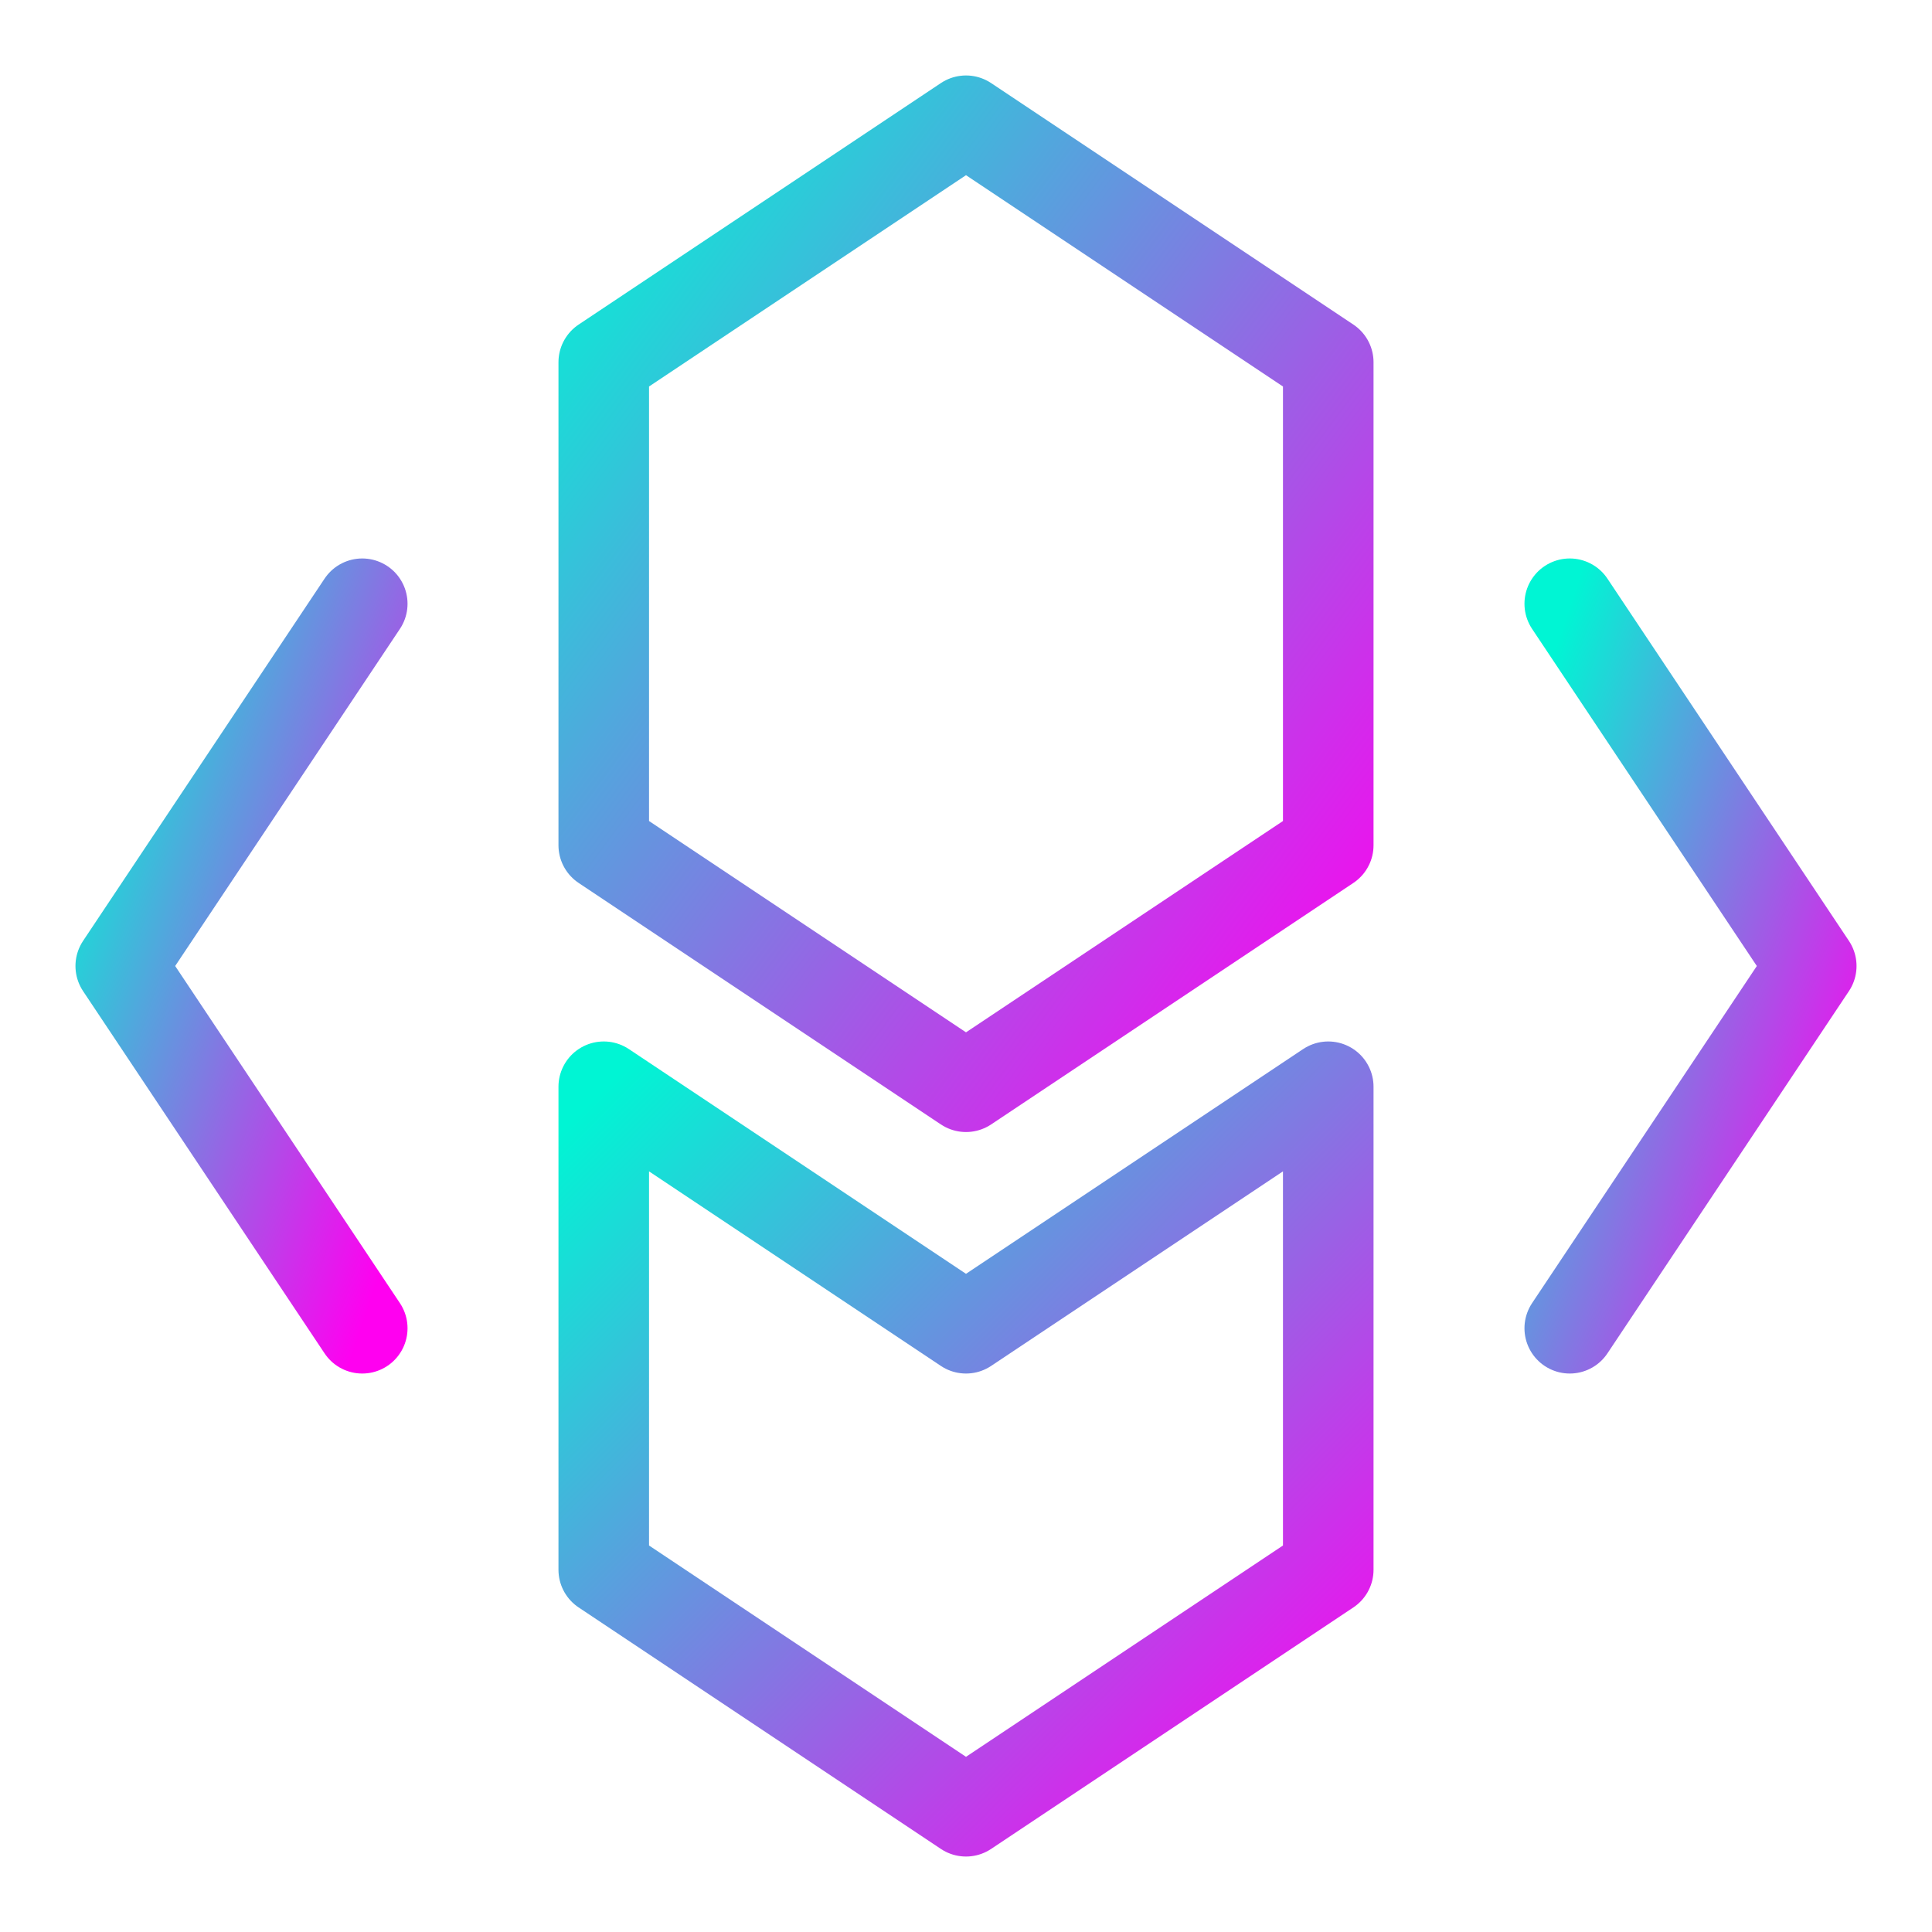
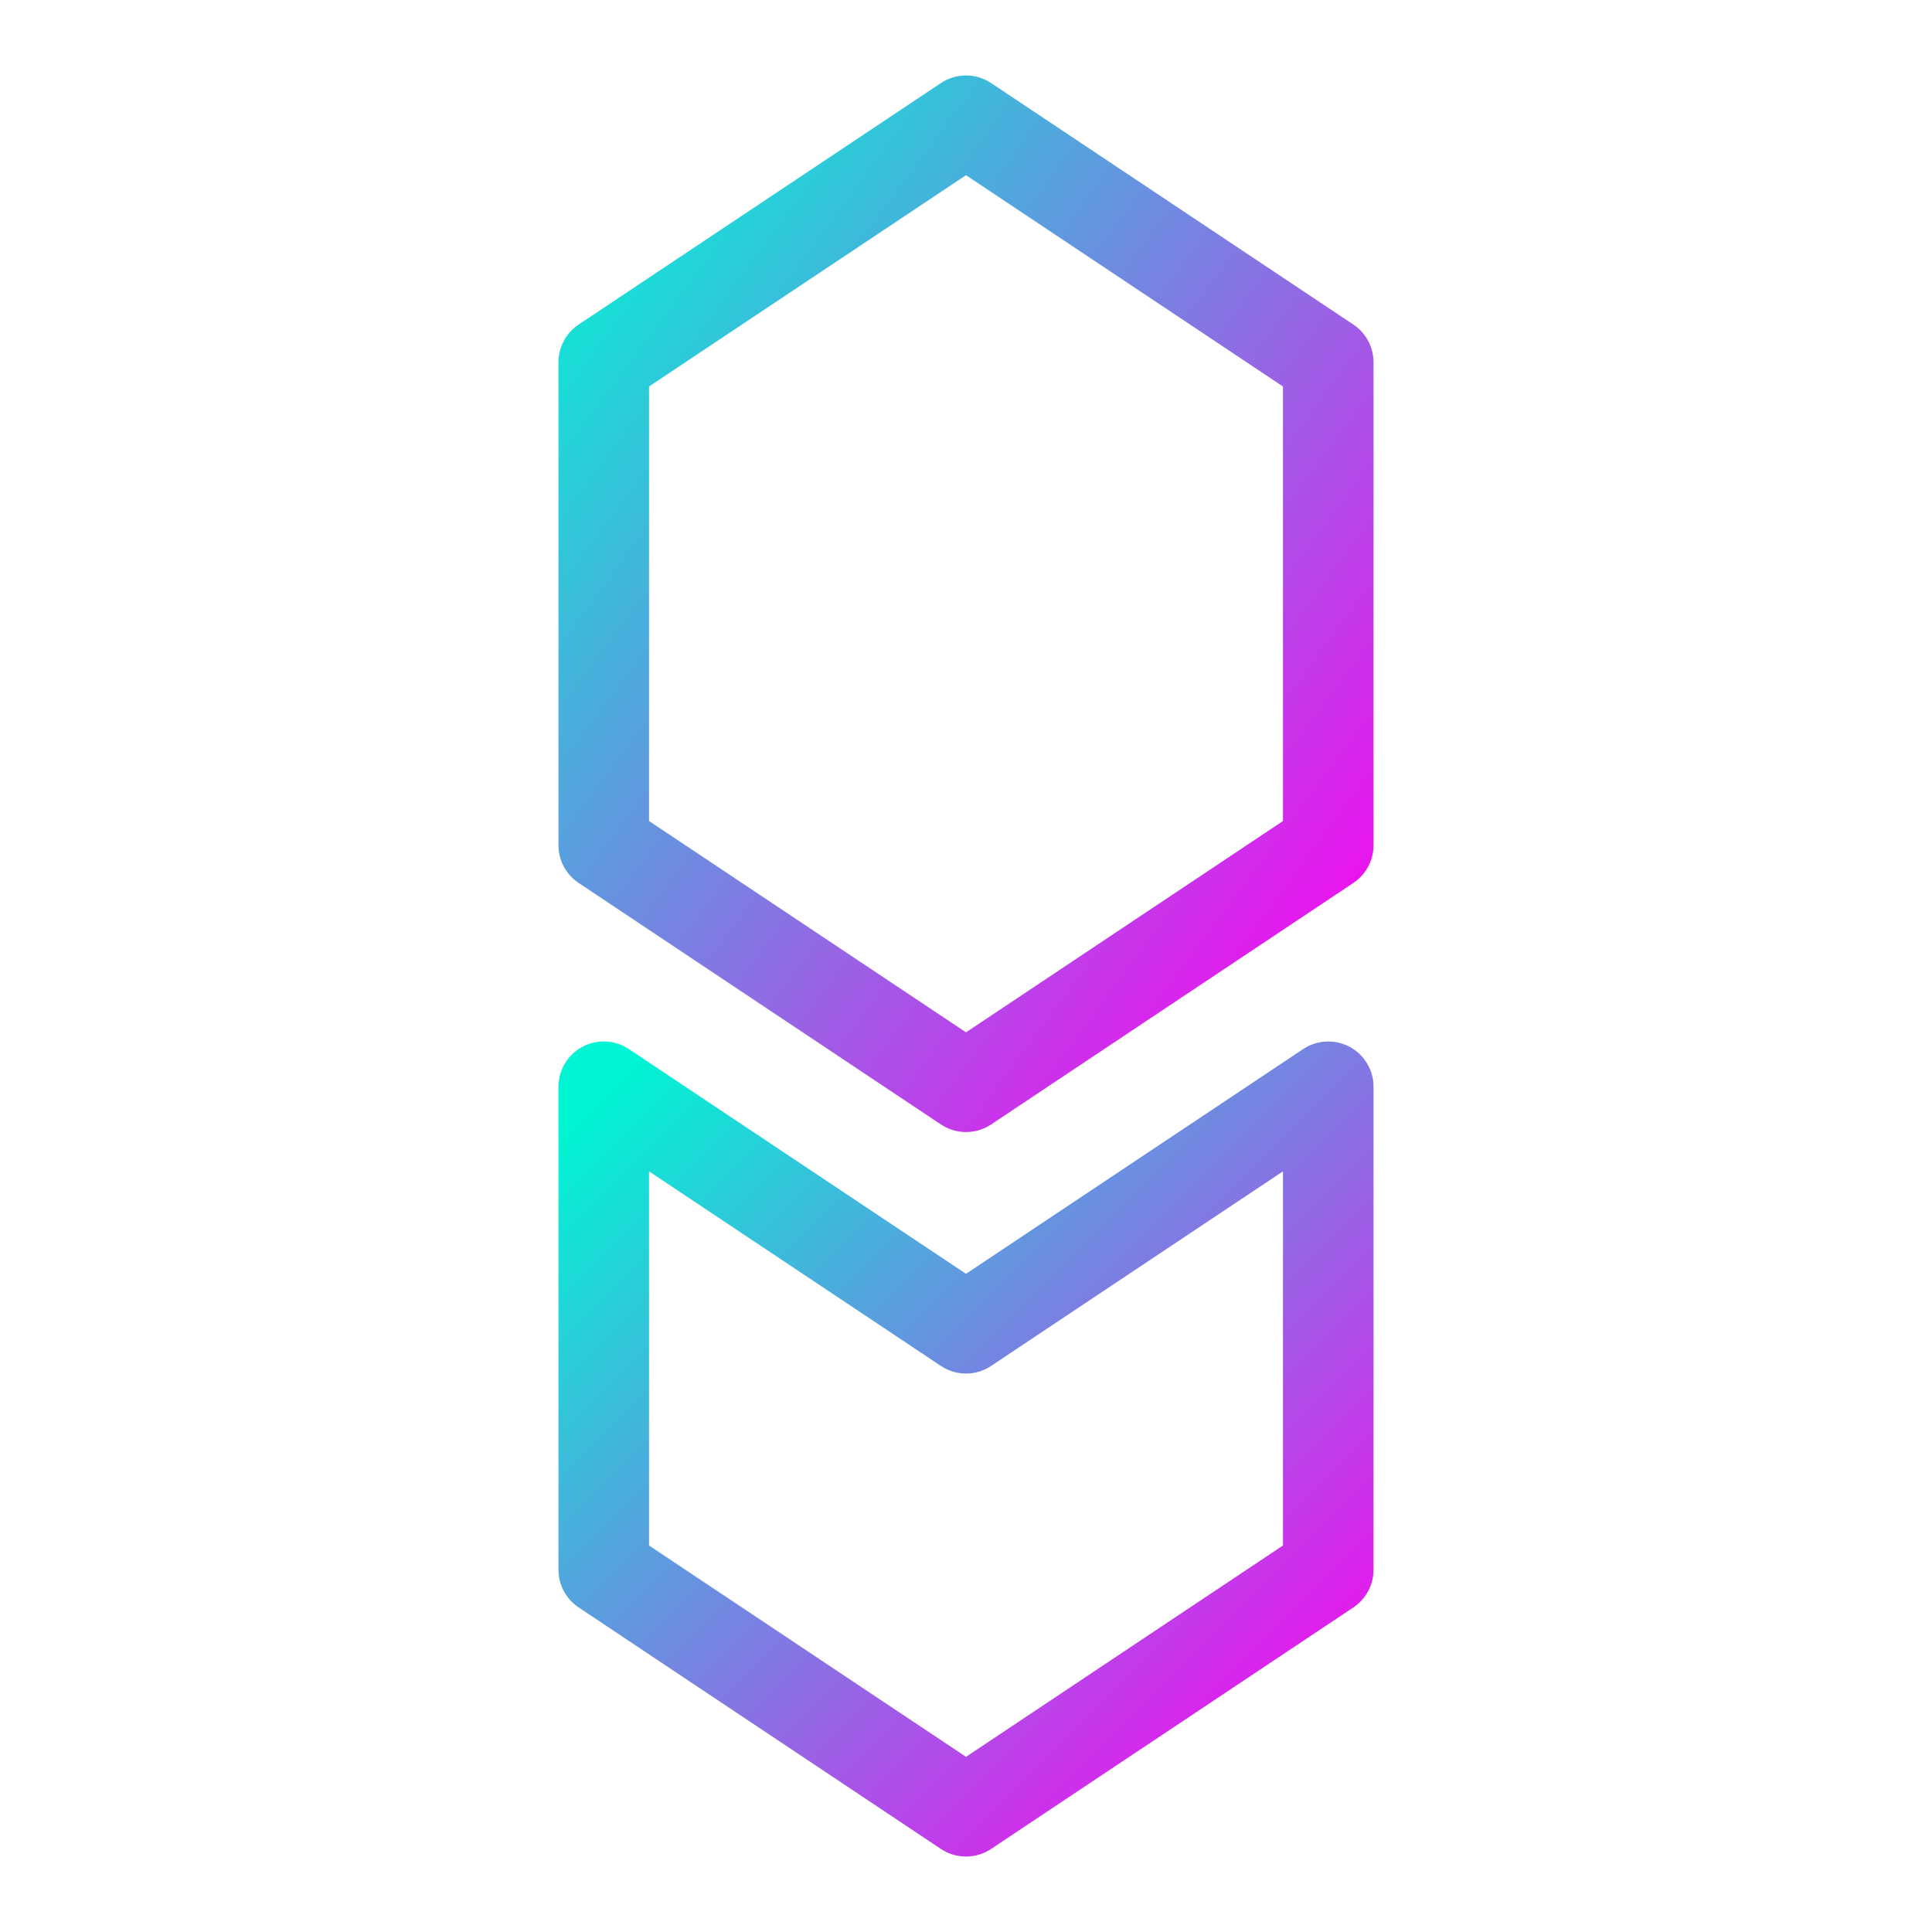
<svg xmlns="http://www.w3.org/2000/svg" width="64" height="64" viewBox="0 0 64 64" fill="none">
  <defs>
    <linearGradient id="grad1" x1="0%" y1="0%" x2="100%" y2="100%">
      <stop offset="0%" style="stop-color:#00F5D4;stop-opacity:1" />
      <stop offset="100%" style="stop-color:#FF00F0;stop-opacity:1" />
    </linearGradient>
  </defs>
  <path d="M20 12L32 4L44 12V28L32 36L20 28V12Z" stroke="url(#grad1)" stroke-width="3" stroke-linecap="round" stroke-linejoin="round" />
  <path d="M20 36L32 44L44 36V52L32 60L20 52V36Z" stroke="url(#grad1)" stroke-width="3" stroke-linecap="round" stroke-linejoin="round" />
-   <path d="M12 20L4 32L12 44" stroke="url(#grad1)" stroke-width="3" stroke-linecap="round" stroke-linejoin="round" />
-   <path d="M52 20L60 32L52 44" stroke="url(#grad1)" stroke-width="3" stroke-linecap="round" stroke-linejoin="round" />
-   <line x1="20" y1="28" x2="20" y2="36" stroke="url(#grad1)" stroke-width="3" />
-   <line x1="44" y1="28" x2="44" y2="36" stroke="url(#grad1)" stroke-width="3" />
+   <path d="M52 20L52 44" stroke="url(#grad1)" stroke-width="3" stroke-linecap="round" stroke-linejoin="round" />
</svg>